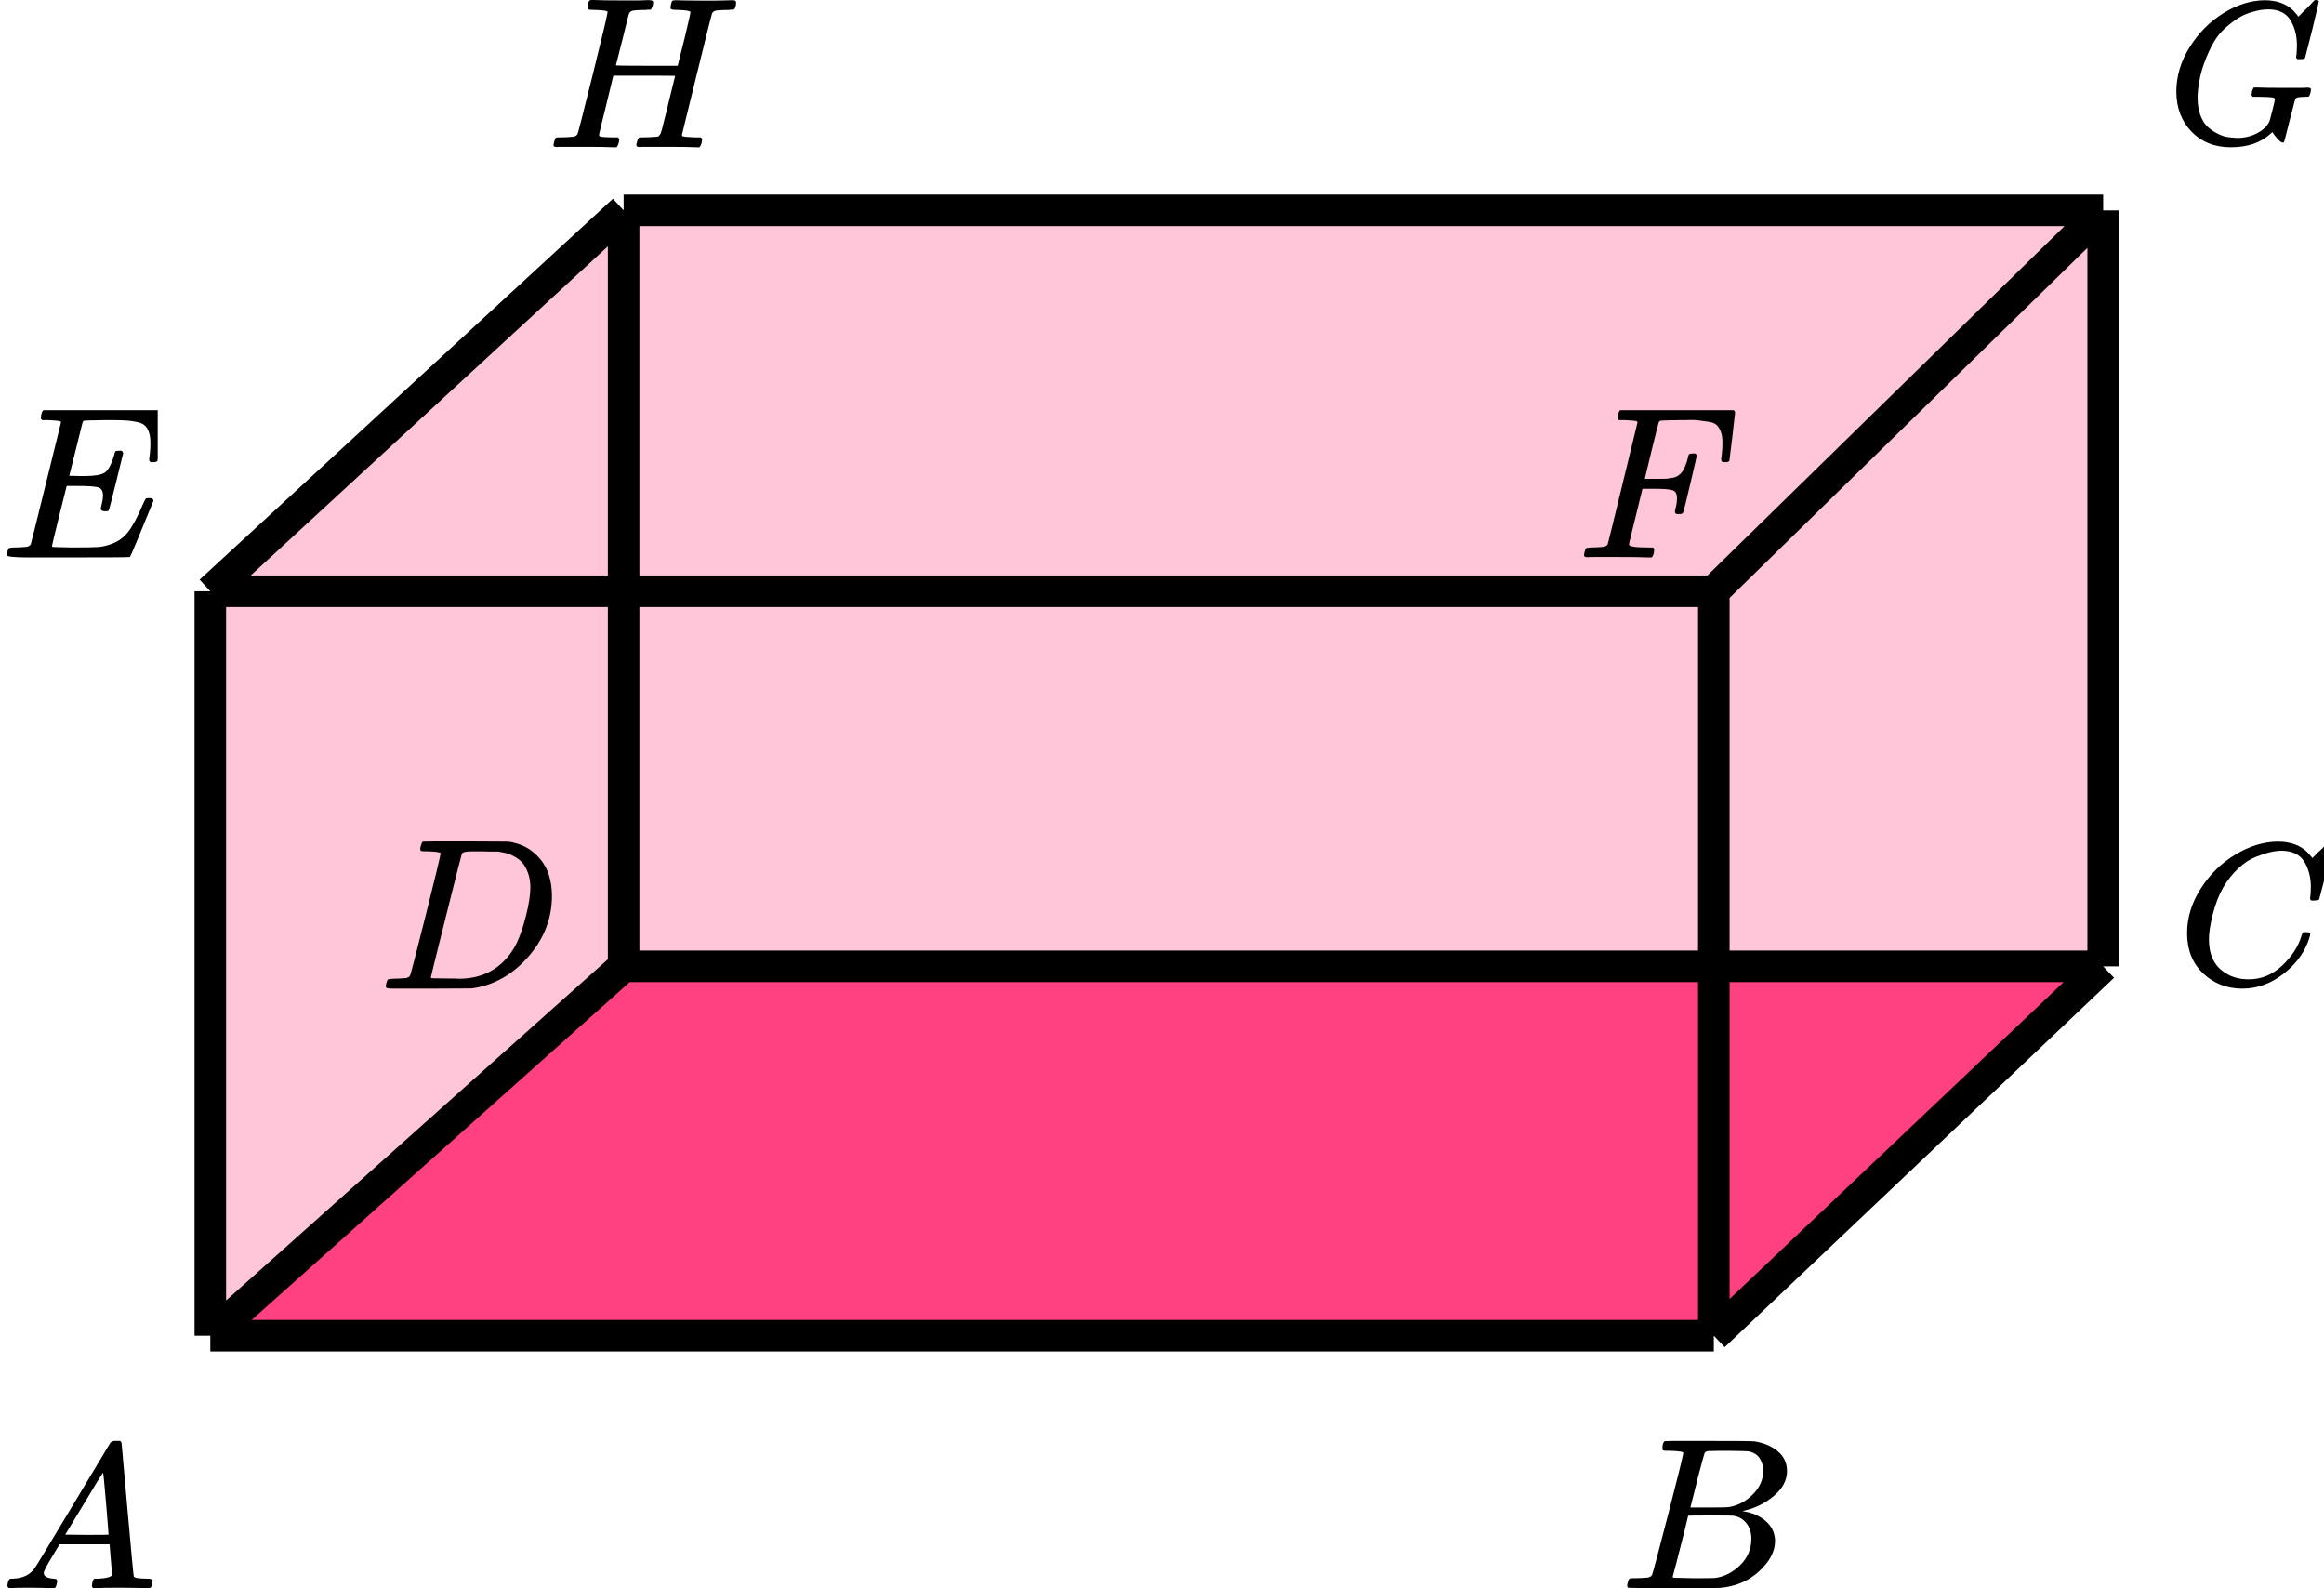
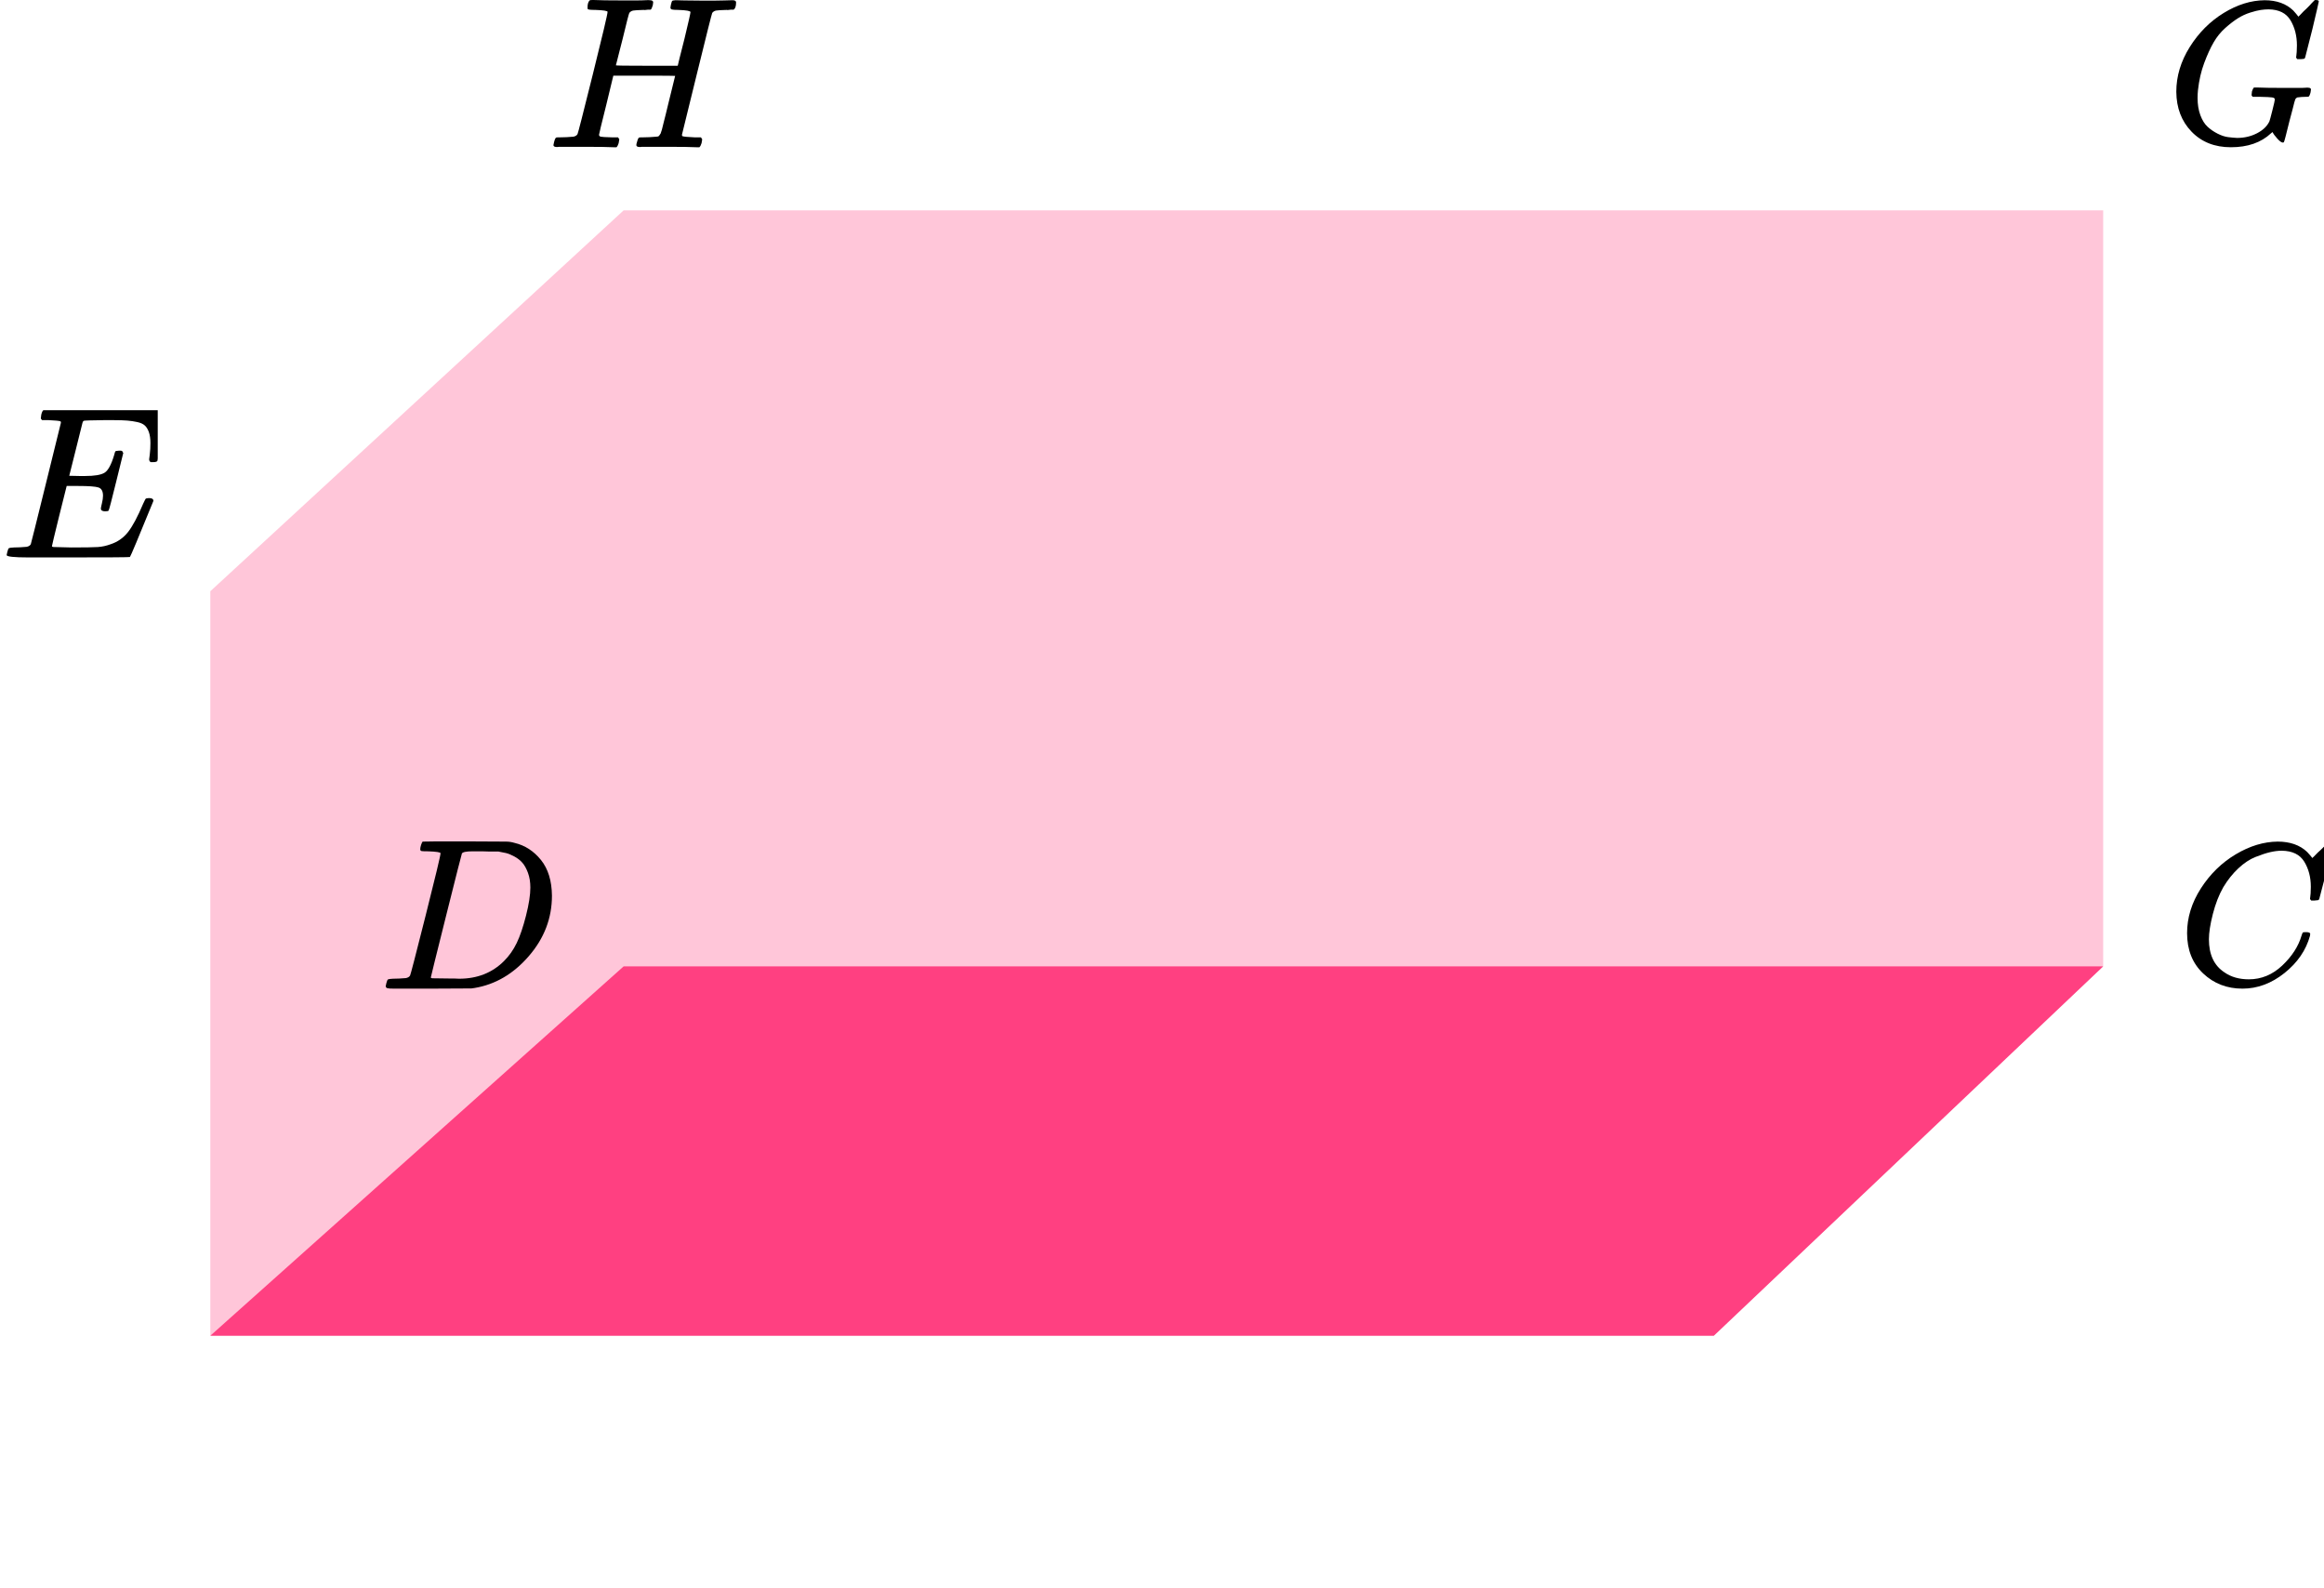
<svg xmlns="http://www.w3.org/2000/svg" width="221" height="151" viewBox="0 0 221 151" fill="none">
  <path d="M162.975 127.001H20L59.304 91.883H200L162.975 127.001Z" fill="#FF4081" />
  <path d="M20 127V56.215L59.304 20H200V91.882L162.975 127H20Z" fill="#FF4081" fill-opacity="0.3" />
-   <path d="M20 56.215V127M20 56.215H162.975M20 56.215L59.304 20M20 127H162.975M20 127L59.304 91.882M162.975 127V56.215M162.975 127L200 91.882M162.975 56.215L200 20M59.304 20H200M59.304 20V91.882M200 20V91.882M200 91.882H59.304" stroke="black" stroke-width="3" stroke-linejoin="round" />
  <g clip-path="url(#clip0_2149:90597)">
-     <path d="M4.161 149.553C4.161 149.866 4.468 150.048 5.081 150.101C5.321 150.101 5.441 150.172 5.441 150.316C5.441 150.329 5.428 150.413 5.401 150.57C5.361 150.752 5.321 150.87 5.281 150.922C5.241 150.974 5.154 151 5.021 151C4.994 151 4.914 151 4.781 151C4.648 151 4.421 150.993 4.101 150.98C3.781 150.967 3.354 150.961 2.821 150.961C1.874 150.961 1.268 150.974 1.001 151H0.841C0.748 150.909 0.701 150.837 0.701 150.785C0.728 150.433 0.815 150.205 0.961 150.101H1.241C2.174 150.061 2.854 149.736 3.281 149.123C3.361 149.045 4.568 147.057 6.901 143.159C9.234 139.262 10.421 137.287 10.461 137.235C10.554 137.078 10.714 137 10.941 137H11.101H11.441C11.521 137.117 11.561 137.182 11.561 137.196L12.121 143.511C12.494 147.722 12.694 149.846 12.721 149.885C12.787 150.029 13.221 150.101 14.021 150.101C14.354 150.101 14.521 150.166 14.521 150.296C14.521 150.322 14.501 150.413 14.461 150.57C14.421 150.765 14.387 150.883 14.361 150.922C14.334 150.961 14.241 150.987 14.081 151C14.041 151 13.947 151 13.801 151C13.654 151 13.394 150.993 13.021 150.98C12.647 150.967 12.161 150.961 11.561 150.961C10.307 150.961 9.487 150.974 9.101 151H8.861C8.781 150.922 8.741 150.863 8.741 150.824C8.741 150.785 8.754 150.668 8.781 150.472C8.834 150.303 8.874 150.198 8.901 150.159L8.981 150.101H9.381C10.101 150.061 10.527 149.951 10.661 149.768L10.421 146.835H5.661L4.981 147.969C4.434 148.869 4.161 149.397 4.161 149.553ZM10.321 145.916C10.321 145.773 10.241 144.756 10.081 142.866C9.921 140.976 9.827 140.024 9.801 140.011L9.261 140.852C9.047 141.204 8.627 141.901 8.001 142.944L6.201 145.916L8.261 145.936C9.634 145.936 10.321 145.929 10.321 145.916Z" fill="black" />
+     <path d="M4.161 149.553C4.161 149.866 4.468 150.048 5.081 150.101C5.321 150.101 5.441 150.172 5.441 150.316C5.441 150.329 5.428 150.413 5.401 150.57C5.361 150.752 5.321 150.87 5.281 150.922C5.241 150.974 5.154 151 5.021 151C4.994 151 4.914 151 4.781 151C4.648 151 4.421 150.993 4.101 150.98C3.781 150.967 3.354 150.961 2.821 150.961C1.874 150.961 1.268 150.974 1.001 151H0.841C0.748 150.909 0.701 150.837 0.701 150.785C0.728 150.433 0.815 150.205 0.961 150.101H1.241C2.174 150.061 2.854 149.736 3.281 149.123C3.361 149.045 4.568 147.057 6.901 143.159C9.234 139.262 10.421 137.287 10.461 137.235C10.554 137.078 10.714 137 10.941 137H11.101C11.521 137.117 11.561 137.182 11.561 137.196L12.121 143.511C12.494 147.722 12.694 149.846 12.721 149.885C12.787 150.029 13.221 150.101 14.021 150.101C14.354 150.101 14.521 150.166 14.521 150.296C14.521 150.322 14.501 150.413 14.461 150.57C14.421 150.765 14.387 150.883 14.361 150.922C14.334 150.961 14.241 150.987 14.081 151C14.041 151 13.947 151 13.801 151C13.654 151 13.394 150.993 13.021 150.98C12.647 150.967 12.161 150.961 11.561 150.961C10.307 150.961 9.487 150.974 9.101 151H8.861C8.781 150.922 8.741 150.863 8.741 150.824C8.741 150.785 8.754 150.668 8.781 150.472C8.834 150.303 8.874 150.198 8.901 150.159L8.981 150.101H9.381C10.101 150.061 10.527 149.951 10.661 149.768L10.421 146.835H5.661L4.981 147.969C4.434 148.869 4.161 149.397 4.161 149.553ZM10.321 145.916C10.321 145.773 10.241 144.756 10.081 142.866C9.921 140.976 9.827 140.024 9.801 140.011L9.261 140.852C9.047 141.204 8.627 141.901 8.001 142.944L6.201 145.916L8.261 145.936C9.634 145.936 10.321 145.929 10.321 145.916Z" fill="black" />
  </g>
  <g clip-path="url(#clip1_2149:90597)">
-     <path d="M158.87 137.943C158.49 137.943 158.266 137.936 158.195 137.922C158.125 137.909 158.09 137.834 158.09 137.697C158.09 137.328 158.167 137.102 158.322 137.02C158.336 137.007 159.249 137 161.062 137C164.702 137 166.62 137.014 166.817 137.041C167.702 137.178 168.44 137.485 169.03 137.963C169.62 138.442 169.922 139.07 169.937 139.849C169.937 140.724 169.529 141.51 168.714 142.206C167.899 142.903 166.964 143.375 165.91 143.621L165.7 143.682C166.599 143.805 167.337 144.12 167.913 144.625C168.489 145.131 168.784 145.759 168.798 146.511C168.798 147.509 168.292 148.472 167.281 149.401C166.269 150.33 165.025 150.857 163.549 150.98C163.451 150.993 161.969 151 159.102 151C156.291 151 154.865 150.986 154.823 150.959C154.766 150.918 154.738 150.863 154.738 150.795C154.738 150.699 154.752 150.604 154.78 150.508C154.851 150.248 154.921 150.105 154.991 150.078C155.047 150.064 155.153 150.057 155.307 150.057H155.434C155.813 150.057 156.235 150.037 156.699 149.996C156.895 149.955 157.029 149.873 157.099 149.75C157.141 149.695 157.647 147.796 158.617 144.051C159.587 140.307 160.071 138.332 160.071 138.127C160.071 138.032 159.671 137.97 158.87 137.943ZM167.681 139.849C167.681 139.439 167.576 139.057 167.365 138.701C167.154 138.346 166.81 138.114 166.332 138.004C166.234 137.977 165.587 137.957 164.393 137.943C164.112 137.943 163.816 137.943 163.507 137.943C163.198 137.943 162.952 137.95 162.77 137.963H162.495C162.285 137.977 162.151 138.045 162.095 138.168C162.067 138.223 161.842 139.043 161.42 140.628C161.42 140.669 161.413 140.71 161.399 140.751L160.746 143.334H162.453C163.592 143.334 164.245 143.32 164.414 143.293C165.257 143.156 166.009 142.76 166.669 142.104C167.33 141.448 167.667 140.696 167.681 139.849ZM166.543 146.306C166.543 145.705 166.381 145.206 166.058 144.81C165.735 144.413 165.313 144.181 164.793 144.113C164.709 144.099 164.126 144.092 163.044 144.092C161.385 144.092 160.549 144.099 160.535 144.113C160.535 144.14 160.416 144.639 160.177 145.609C159.938 146.579 159.692 147.543 159.439 148.499L159.06 149.934C159.06 149.989 159.144 150.016 159.313 150.016C159.481 150.016 160.05 150.03 161.02 150.057C162.271 150.057 162.945 150.05 163.044 150.037C163.915 149.941 164.716 149.545 165.447 148.848C166.177 148.151 166.543 147.304 166.543 146.306Z" fill="black" />
-   </g>
+     </g>
  <g clip-path="url(#clip2_2149:90597)">
    <path d="M207.98 88.724C207.98 87.247 208.418 85.829 209.292 84.468C210.167 83.107 211.27 82.028 212.601 81.233C213.932 80.436 215.264 80.032 216.595 80.019C217.77 80.019 218.703 80.347 219.395 81.001C219.512 81.13 219.61 81.239 219.688 81.329C219.767 81.419 219.819 81.483 219.845 81.521L219.865 81.579C219.904 81.579 220.08 81.412 220.393 81.078C220.485 81.001 220.583 80.912 220.687 80.809C220.791 80.706 220.896 80.603 221 80.501C221.105 80.398 221.17 80.327 221.196 80.289L221.49 80H221.607C221.79 80 221.881 80.045 221.881 80.135C221.881 80.186 221.672 81.066 221.255 82.773C220.785 84.558 220.55 85.456 220.55 85.469C220.524 85.533 220.491 85.572 220.452 85.585C220.413 85.597 220.295 85.61 220.1 85.623H219.786C219.708 85.546 219.669 85.488 219.669 85.45C219.669 85.437 219.675 85.392 219.688 85.315C219.702 85.238 219.715 85.11 219.728 84.93C219.741 84.75 219.747 84.545 219.747 84.314C219.747 83.402 219.538 82.606 219.121 81.926C218.703 81.245 217.992 80.899 216.987 80.886C216.647 80.886 216.282 80.931 215.89 81.021C215.499 81.111 215.029 81.265 214.481 81.483C213.932 81.701 213.391 82.061 212.856 82.561C212.32 83.062 211.844 83.659 211.426 84.352C211.009 85.084 210.676 85.938 210.428 86.913C210.18 87.889 210.056 88.685 210.056 89.301C210.056 90.765 210.552 91.817 211.544 92.459C212.17 92.896 212.94 93.114 213.854 93.114C215.042 93.114 216.099 92.678 217.026 91.805C217.952 90.932 218.566 89.982 218.866 88.955C218.918 88.788 218.958 88.691 218.984 88.666C219.01 88.64 219.114 88.627 219.297 88.627C219.558 88.627 219.688 88.685 219.688 88.8C219.688 88.865 219.682 88.922 219.669 88.974C219.29 90.347 218.481 91.529 217.241 92.517C216.001 93.506 214.67 94 213.247 94C211.772 94 210.526 93.519 209.508 92.556C208.49 91.593 207.98 90.316 207.98 88.724Z" fill="black" />
  </g>
  <g clip-path="url(#clip3_2149:90597)">
    <path d="M41.893 81.127C41.893 81.032 41.503 80.97 40.722 80.943C40.408 80.943 40.202 80.936 40.106 80.922C40.011 80.909 39.963 80.847 39.963 80.738C39.963 80.629 39.99 80.492 40.045 80.328C40.1 80.164 40.148 80.061 40.189 80.02C40.216 80.007 41.578 80 44.274 80C46.56 80.014 47.84 80.02 48.114 80.02C48.388 80.02 48.661 80.061 48.935 80.144C49.92 80.376 50.755 80.916 51.44 81.763C52.124 82.61 52.473 83.744 52.487 85.165C52.487 87.297 51.755 89.21 50.29 90.905C48.825 92.599 47.101 93.611 45.116 93.939L44.829 93.98L40.846 94H38.567H37.478C37.15 94 36.938 93.986 36.842 93.959C36.746 93.932 36.691 93.87 36.678 93.775C36.678 93.747 36.698 93.651 36.739 93.488C36.794 93.269 36.849 93.146 36.904 93.119C36.958 93.091 37.116 93.071 37.376 93.057C37.745 93.057 38.156 93.037 38.608 92.996C38.799 92.955 38.929 92.873 38.998 92.75C39.039 92.695 39.532 90.796 40.476 87.051C41.42 83.307 41.893 81.332 41.893 81.127ZM50.434 84.386C50.434 83.867 50.358 83.403 50.208 82.993C50.057 82.583 49.879 82.262 49.674 82.029C49.469 81.797 49.216 81.599 48.914 81.435C48.613 81.271 48.346 81.162 48.114 81.107C47.881 81.052 47.642 81.004 47.395 80.963C47.368 80.963 47.272 80.963 47.108 80.963C46.943 80.963 46.745 80.963 46.512 80.963C46.28 80.963 46.054 80.957 45.835 80.943H44.952C44.35 80.943 44.007 81.011 43.925 81.148C43.898 81.203 43.398 83.17 42.426 87.051C41.455 90.932 40.969 92.893 40.969 92.934C40.969 92.989 41.044 93.016 41.195 93.016C41.345 93.016 41.872 93.023 42.776 93.037C42.844 93.037 42.974 93.037 43.166 93.037C43.357 93.037 43.522 93.043 43.658 93.057C45.383 93.057 46.807 92.497 47.929 91.376C48.422 90.884 48.825 90.31 49.14 89.654C49.455 88.999 49.749 88.131 50.023 87.051C50.297 85.972 50.434 85.084 50.434 84.386Z" fill="black" />
  </g>
  <g clip-path="url(#clip4_2149:90597)">
    <path d="M9.998 48.615C9.727 48.615 9.592 48.526 9.592 48.347C9.592 48.292 9.626 48.127 9.693 47.853C9.761 47.578 9.795 47.338 9.795 47.132C9.795 46.707 9.653 46.446 9.368 46.35C9.084 46.254 8.427 46.206 7.398 46.206H6.341C6.328 46.233 6.091 47.18 5.63 49.047C5.17 50.914 4.94 51.874 4.94 51.929C4.94 51.984 5.014 52.012 5.163 52.012C5.312 52.012 5.854 52.026 6.788 52.053C8.061 52.053 8.901 52.039 9.307 52.012C9.714 51.984 10.12 51.895 10.526 51.744C11.19 51.525 11.739 51.14 12.172 50.591C12.605 50.042 13.086 49.143 13.614 47.894C13.75 47.592 13.838 47.428 13.878 47.4C13.973 47.373 14.075 47.359 14.183 47.359C14.454 47.359 14.589 47.448 14.589 47.627C13.167 51.113 12.422 52.89 12.355 52.959C12.314 52.986 10.377 53 6.545 53H2.705C1.324 53 0.633 52.925 0.633 52.773C0.633 52.746 0.653 52.65 0.694 52.485C0.748 52.266 0.802 52.142 0.856 52.115C0.91 52.087 1.066 52.067 1.324 52.053C1.689 52.053 2.096 52.032 2.542 51.991C2.732 51.95 2.861 51.868 2.928 51.744C2.956 51.675 3.436 49.747 4.371 45.959C5.305 42.171 5.779 40.249 5.793 40.194C5.793 40.098 5.766 40.05 5.712 40.05C5.603 40.009 5.244 39.974 4.635 39.947H4.005C3.924 39.865 3.883 39.81 3.883 39.782C3.883 39.755 3.897 39.638 3.924 39.432C3.978 39.199 4.046 39.055 4.127 39H15.382C15.476 39.055 15.524 39.13 15.524 39.227C15.524 39.295 15.436 40.064 15.26 41.532C15.084 43.001 14.989 43.756 14.975 43.797C14.948 43.893 14.813 43.941 14.569 43.941H14.325C14.23 43.873 14.183 43.783 14.183 43.673L14.244 43.2C14.285 42.871 14.305 42.514 14.305 42.129C14.305 41.718 14.258 41.374 14.163 41.1C14.068 40.825 13.939 40.613 13.777 40.462C13.614 40.311 13.377 40.201 13.066 40.132C12.754 40.064 12.436 40.016 12.111 39.988C11.786 39.961 11.352 39.947 10.811 39.947H9.856C8.664 39.961 8.034 39.981 7.967 40.009C7.912 40.036 7.872 40.098 7.845 40.194C7.831 40.235 7.621 41.079 7.215 42.727C6.809 44.373 6.599 45.211 6.585 45.238C6.897 45.252 7.222 45.259 7.56 45.259H8.089C8.982 45.259 9.599 45.156 9.937 44.95C10.276 44.744 10.581 44.188 10.851 43.282C10.906 43.063 10.946 42.939 10.973 42.912C11 42.884 11.116 42.864 11.319 42.85C11.386 42.85 11.441 42.85 11.481 42.85C11.522 42.85 11.556 42.857 11.583 42.871C11.61 42.884 11.623 42.891 11.623 42.891C11.623 42.891 11.637 42.919 11.664 42.974C11.691 43.028 11.711 43.056 11.725 43.056L11.055 45.773C10.608 47.599 10.364 48.526 10.323 48.553C10.283 48.594 10.174 48.615 9.998 48.615Z" fill="black" />
  </g>
-   <path d="M150.965 52.979C150.738 52.979 150.625 52.911 150.625 52.773C150.625 52.746 150.645 52.65 150.685 52.485C150.738 52.266 150.792 52.142 150.845 52.115C150.899 52.087 151.052 52.067 151.306 52.053C151.666 52.053 152.066 52.032 152.506 51.991C152.693 51.95 152.82 51.868 152.887 51.744C152.913 51.675 153.387 49.747 154.308 45.959C155.229 42.171 155.696 40.249 155.709 40.194C155.709 40.098 155.682 40.05 155.629 40.05C155.522 40.009 155.169 39.974 154.568 39.947H153.948C153.868 39.865 153.827 39.81 153.827 39.782C153.827 39.755 153.841 39.638 153.868 39.432C153.921 39.199 153.988 39.055 154.068 39H164.856C164.95 39.055 164.996 39.13 164.996 39.227C164.996 39.295 164.909 40.064 164.736 41.532C164.563 43.001 164.469 43.756 164.456 43.797C164.429 43.893 164.296 43.941 164.055 43.941H163.815C163.722 43.873 163.675 43.783 163.675 43.673C163.675 43.66 163.695 43.495 163.735 43.179C163.775 42.864 163.795 42.5 163.795 42.088C163.795 41.676 163.749 41.34 163.655 41.079C163.562 40.819 163.435 40.606 163.275 40.441C163.115 40.276 162.868 40.167 162.534 40.112C162.201 40.057 161.86 40.009 161.513 39.968C161.167 39.926 160.686 39.92 160.072 39.947H159.612C158.518 39.961 157.937 39.981 157.871 40.009C157.804 40.036 157.757 40.091 157.731 40.173C157.717 40.187 157.49 41.086 157.05 42.871L156.41 45.526H157.51C157.55 45.526 157.704 45.526 157.971 45.526C158.238 45.526 158.424 45.52 158.531 45.506C158.638 45.492 158.785 45.472 158.972 45.444C159.158 45.417 159.318 45.369 159.452 45.3C159.585 45.231 159.699 45.149 159.792 45.053C159.966 44.888 160.112 44.662 160.232 44.373C160.353 44.085 160.439 43.825 160.493 43.591C160.546 43.358 160.579 43.234 160.593 43.221C160.633 43.152 160.76 43.118 160.973 43.118H161.213C161.307 43.186 161.353 43.255 161.353 43.324C161.353 43.365 161.147 44.264 160.733 46.021C160.319 47.778 160.092 48.683 160.052 48.738C160.026 48.834 159.892 48.882 159.652 48.882H159.412C159.318 48.8 159.272 48.718 159.272 48.635C159.272 48.594 159.305 48.443 159.372 48.182C159.439 47.922 159.472 47.647 159.472 47.359C159.472 46.961 159.338 46.714 159.072 46.618C158.805 46.522 158.211 46.474 157.29 46.474H156.189L155.549 49.088C155.122 50.79 154.908 51.682 154.908 51.765C154.908 51.957 155.502 52.053 156.69 52.053H157.19C157.27 52.135 157.31 52.183 157.31 52.197C157.31 52.211 157.297 52.348 157.27 52.609C157.217 52.787 157.15 52.918 157.07 53H156.73C156.183 52.972 155.175 52.959 153.707 52.959C152.84 52.959 152.18 52.959 151.726 52.959C151.272 52.959 151.019 52.966 150.965 52.979Z" fill="black" />
  <path d="M206.955 8.725C206.955 7.249 207.381 5.831 208.234 4.47C209.086 3.11 210.161 2.032 211.459 1.236C212.757 0.44 214.054 0.036 215.352 0.023C216.497 0.023 217.407 0.35 218.081 1.005C218.196 1.133 218.291 1.242 218.367 1.332C218.444 1.422 218.495 1.486 218.52 1.525L218.539 1.583C218.577 1.583 218.749 1.416 219.054 1.082C219.143 1.005 219.239 0.915 219.341 0.813C219.442 0.71 219.544 0.607 219.646 0.504C219.748 0.402 219.811 0.331 219.837 0.293L220.123 0.004H220.238C220.416 0.004 220.505 0.049 220.505 0.139C220.505 0.19 220.301 1.069 219.894 2.776C219.436 4.56 219.207 5.459 219.207 5.471C219.182 5.536 219.15 5.574 219.112 5.587C219.073 5.6 218.959 5.613 218.768 5.625H218.463C218.386 5.548 218.348 5.491 218.348 5.452C218.348 5.439 218.355 5.394 218.367 5.317C218.38 5.24 218.393 5.112 218.405 4.932C218.418 4.753 218.425 4.547 218.425 4.316C218.425 3.405 218.221 2.609 217.814 1.929C217.407 1.249 216.713 0.902 215.734 0.89C215.505 0.89 215.257 0.909 214.989 0.947C214.722 0.986 214.385 1.069 213.978 1.198C213.571 1.326 213.183 1.506 212.814 1.737C212.445 1.968 212.044 2.276 211.612 2.661C211.179 3.046 210.81 3.501 210.505 4.028C210.199 4.554 209.9 5.208 209.608 5.991C209.315 6.774 209.118 7.634 209.016 8.571C208.991 8.802 208.978 9.052 208.978 9.322C208.978 9.938 209.067 10.483 209.245 10.958C209.423 11.433 209.652 11.799 209.932 12.056C210.212 12.312 210.53 12.53 210.886 12.71C211.243 12.89 211.573 12.999 211.879 13.037C212.184 13.076 212.47 13.102 212.738 13.114C213.425 13.114 214.054 12.967 214.627 12.672C215.199 12.376 215.594 11.998 215.81 11.536C215.848 11.433 215.944 11.08 216.096 10.477C216.249 9.874 216.325 9.534 216.325 9.457C216.325 9.354 216.243 9.29 216.077 9.264C215.912 9.238 215.53 9.219 214.932 9.206H214.226C214.15 9.129 214.112 9.078 214.112 9.052C214.112 9.027 214.124 8.905 214.15 8.687C214.201 8.52 214.264 8.398 214.341 8.321H214.665C215.174 8.346 216.064 8.359 217.337 8.359C217.846 8.359 218.259 8.359 218.577 8.359C218.895 8.359 219.124 8.353 219.264 8.34C219.404 8.327 219.481 8.327 219.493 8.34C219.671 8.34 219.76 8.398 219.76 8.513C219.76 8.539 219.748 8.629 219.722 8.783C219.659 9.027 219.595 9.161 219.531 9.187C219.493 9.2 219.398 9.206 219.245 9.206C218.991 9.206 218.73 9.226 218.463 9.264C218.374 9.303 218.31 9.36 218.272 9.437C218.234 9.514 218.145 9.842 218.005 10.419C217.89 10.843 217.795 11.202 217.718 11.497C217.4 12.806 217.222 13.48 217.184 13.519C217.159 13.544 217.127 13.557 217.089 13.557C216.961 13.557 216.783 13.429 216.554 13.172C216.325 12.915 216.179 12.716 216.115 12.575C216.115 12.562 216.103 12.562 216.077 12.575C216.052 12.588 216.014 12.62 215.963 12.672C215.021 13.557 213.749 14 212.146 14C210.606 14 209.36 13.506 208.405 12.518C207.451 11.529 206.968 10.265 206.955 8.725Z" fill="black" />
  <g clip-path="url(#clip5_2149:90597)">
    <path d="M56.622 0.943C56.162 0.943 55.919 0.916 55.892 0.861C55.879 0.834 55.872 0.779 55.872 0.697C55.872 0.369 55.946 0.143 56.095 0.02C56.122 0.007 56.236 -9.53674e-07 56.439 -9.53674e-07C56.993 0.027 57.912 0.041 59.196 0.041C59.655 0.041 60.081 0.041 60.472 0.041C60.864 0.041 61.168 0.034 61.385 0.02C61.601 0.007 61.736 0.007 61.79 0.02C62.006 0.02 62.114 0.089 62.114 0.225C62.114 0.253 62.101 0.348 62.074 0.512C62.006 0.745 61.938 0.881 61.871 0.922H61.83C61.803 0.922 61.77 0.922 61.729 0.922C61.688 0.922 61.641 0.922 61.587 0.922C61.533 0.922 61.472 0.929 61.405 0.943C61.337 0.957 61.276 0.957 61.222 0.943C60.695 0.957 60.358 0.977 60.209 1.004C60.06 1.032 59.939 1.107 59.844 1.23C59.804 1.285 59.587 2.125 59.196 3.751C59.101 4.106 59 4.503 58.892 4.94C58.783 5.377 58.702 5.698 58.648 5.903L58.567 6.211C58.567 6.238 59.547 6.252 61.506 6.252H64.445L64.465 6.19C64.465 6.149 64.675 5.309 65.093 3.669C65.472 2.098 65.661 1.257 65.661 1.148C65.661 1.039 65.276 0.97 64.506 0.943C64.195 0.943 63.992 0.929 63.898 0.902C63.803 0.875 63.756 0.813 63.756 0.717C63.756 0.69 63.769 0.608 63.796 0.471C63.85 0.239 63.891 0.109 63.918 0.082C63.945 0.055 64.053 0.034 64.242 0.02C64.31 0.02 64.594 0.027 65.093 0.041C65.593 0.055 66.228 0.061 66.999 0.061C67.836 0.061 68.478 0.055 68.924 0.041C69.37 0.027 69.613 0.02 69.654 0.02C69.883 0.02 69.998 0.089 69.998 0.225C69.998 0.594 69.917 0.827 69.755 0.922H69.714C69.687 0.922 69.654 0.922 69.613 0.922C69.573 0.922 69.525 0.922 69.471 0.922C69.417 0.922 69.356 0.929 69.289 0.943C69.221 0.957 69.16 0.957 69.106 0.943C68.579 0.957 68.242 0.977 68.093 1.004C67.944 1.032 67.823 1.107 67.728 1.23C67.688 1.298 67.201 3.232 66.269 7.031C65.337 10.83 64.864 12.757 64.85 12.811C64.85 12.907 64.877 12.955 64.931 12.955C65.039 12.996 65.404 13.03 66.026 13.057H66.654C66.735 13.166 66.776 13.228 66.776 13.242C66.776 13.255 66.755 13.378 66.715 13.611C66.661 13.788 66.593 13.918 66.512 14H66.208C65.708 13.973 64.803 13.959 63.492 13.959C63.033 13.959 62.607 13.959 62.215 13.959C61.824 13.959 61.513 13.959 61.283 13.959C61.053 13.959 60.912 13.966 60.858 13.979C60.628 13.979 60.513 13.918 60.513 13.795C60.513 13.727 60.533 13.631 60.574 13.508C60.641 13.248 60.709 13.105 60.776 13.078C60.831 13.064 60.932 13.057 61.081 13.057H61.202C61.567 13.057 61.972 13.037 62.418 12.996C62.499 12.982 62.553 12.975 62.58 12.975C62.607 12.975 62.648 12.941 62.702 12.873C62.756 12.804 62.796 12.743 62.824 12.688C62.85 12.633 62.891 12.511 62.945 12.319C62.999 12.128 63.046 11.937 63.087 11.745C63.127 11.554 63.202 11.26 63.31 10.864C63.404 10.481 63.479 10.174 63.533 9.941C63.979 8.138 64.202 7.229 64.202 7.215C64.202 7.202 63.222 7.195 61.263 7.195H58.324L57.655 9.962C57.196 11.793 56.966 12.743 56.966 12.811C56.966 12.907 57.02 12.968 57.128 12.996C57.236 13.023 57.574 13.043 58.142 13.057H58.77C58.851 13.166 58.892 13.228 58.892 13.242C58.892 13.255 58.871 13.378 58.831 13.611C58.777 13.788 58.709 13.918 58.628 14H58.324C57.824 13.973 56.919 13.959 55.608 13.959C55.149 13.959 54.723 13.959 54.331 13.959C53.94 13.959 53.629 13.959 53.399 13.959C53.169 13.959 53.028 13.966 52.974 13.979C52.744 13.979 52.629 13.918 52.629 13.795C52.629 13.768 52.649 13.672 52.69 13.508C52.757 13.248 52.825 13.105 52.892 13.078C52.946 13.064 53.048 13.057 53.196 13.057H53.318C53.683 13.057 54.088 13.037 54.534 12.996C54.723 12.955 54.852 12.873 54.919 12.75C54.96 12.695 55.446 10.796 56.378 7.051C57.311 3.307 57.777 1.332 57.777 1.127C57.777 1.032 57.392 0.97 56.622 0.943Z" fill="black" />
  </g>
  <defs>
    <clipPath id="clip0_2149:90597">
-       <rect width="15" height="14" fill="white" transform="translate(0 137)" />
-     </clipPath>
+       </clipPath>
    <clipPath id="clip1_2149:90597">
      <rect width="16" height="14" fill="white" transform="translate(154 137)" />
    </clipPath>
    <clipPath id="clip2_2149:90597">
      <rect width="14" height="14" fill="white" transform="translate(207 80)" />
    </clipPath>
    <clipPath id="clip3_2149:90597">
      <rect width="17" height="14" fill="white" transform="translate(36 80)" />
    </clipPath>
    <clipPath id="clip4_2149:90597">
      <rect width="15" height="14" fill="white" transform="translate(0 39)" />
    </clipPath>
    <clipPath id="clip5_2149:90597">
      <rect width="18" height="14" fill="white" transform="translate(52)" />
    </clipPath>
  </defs>
</svg>